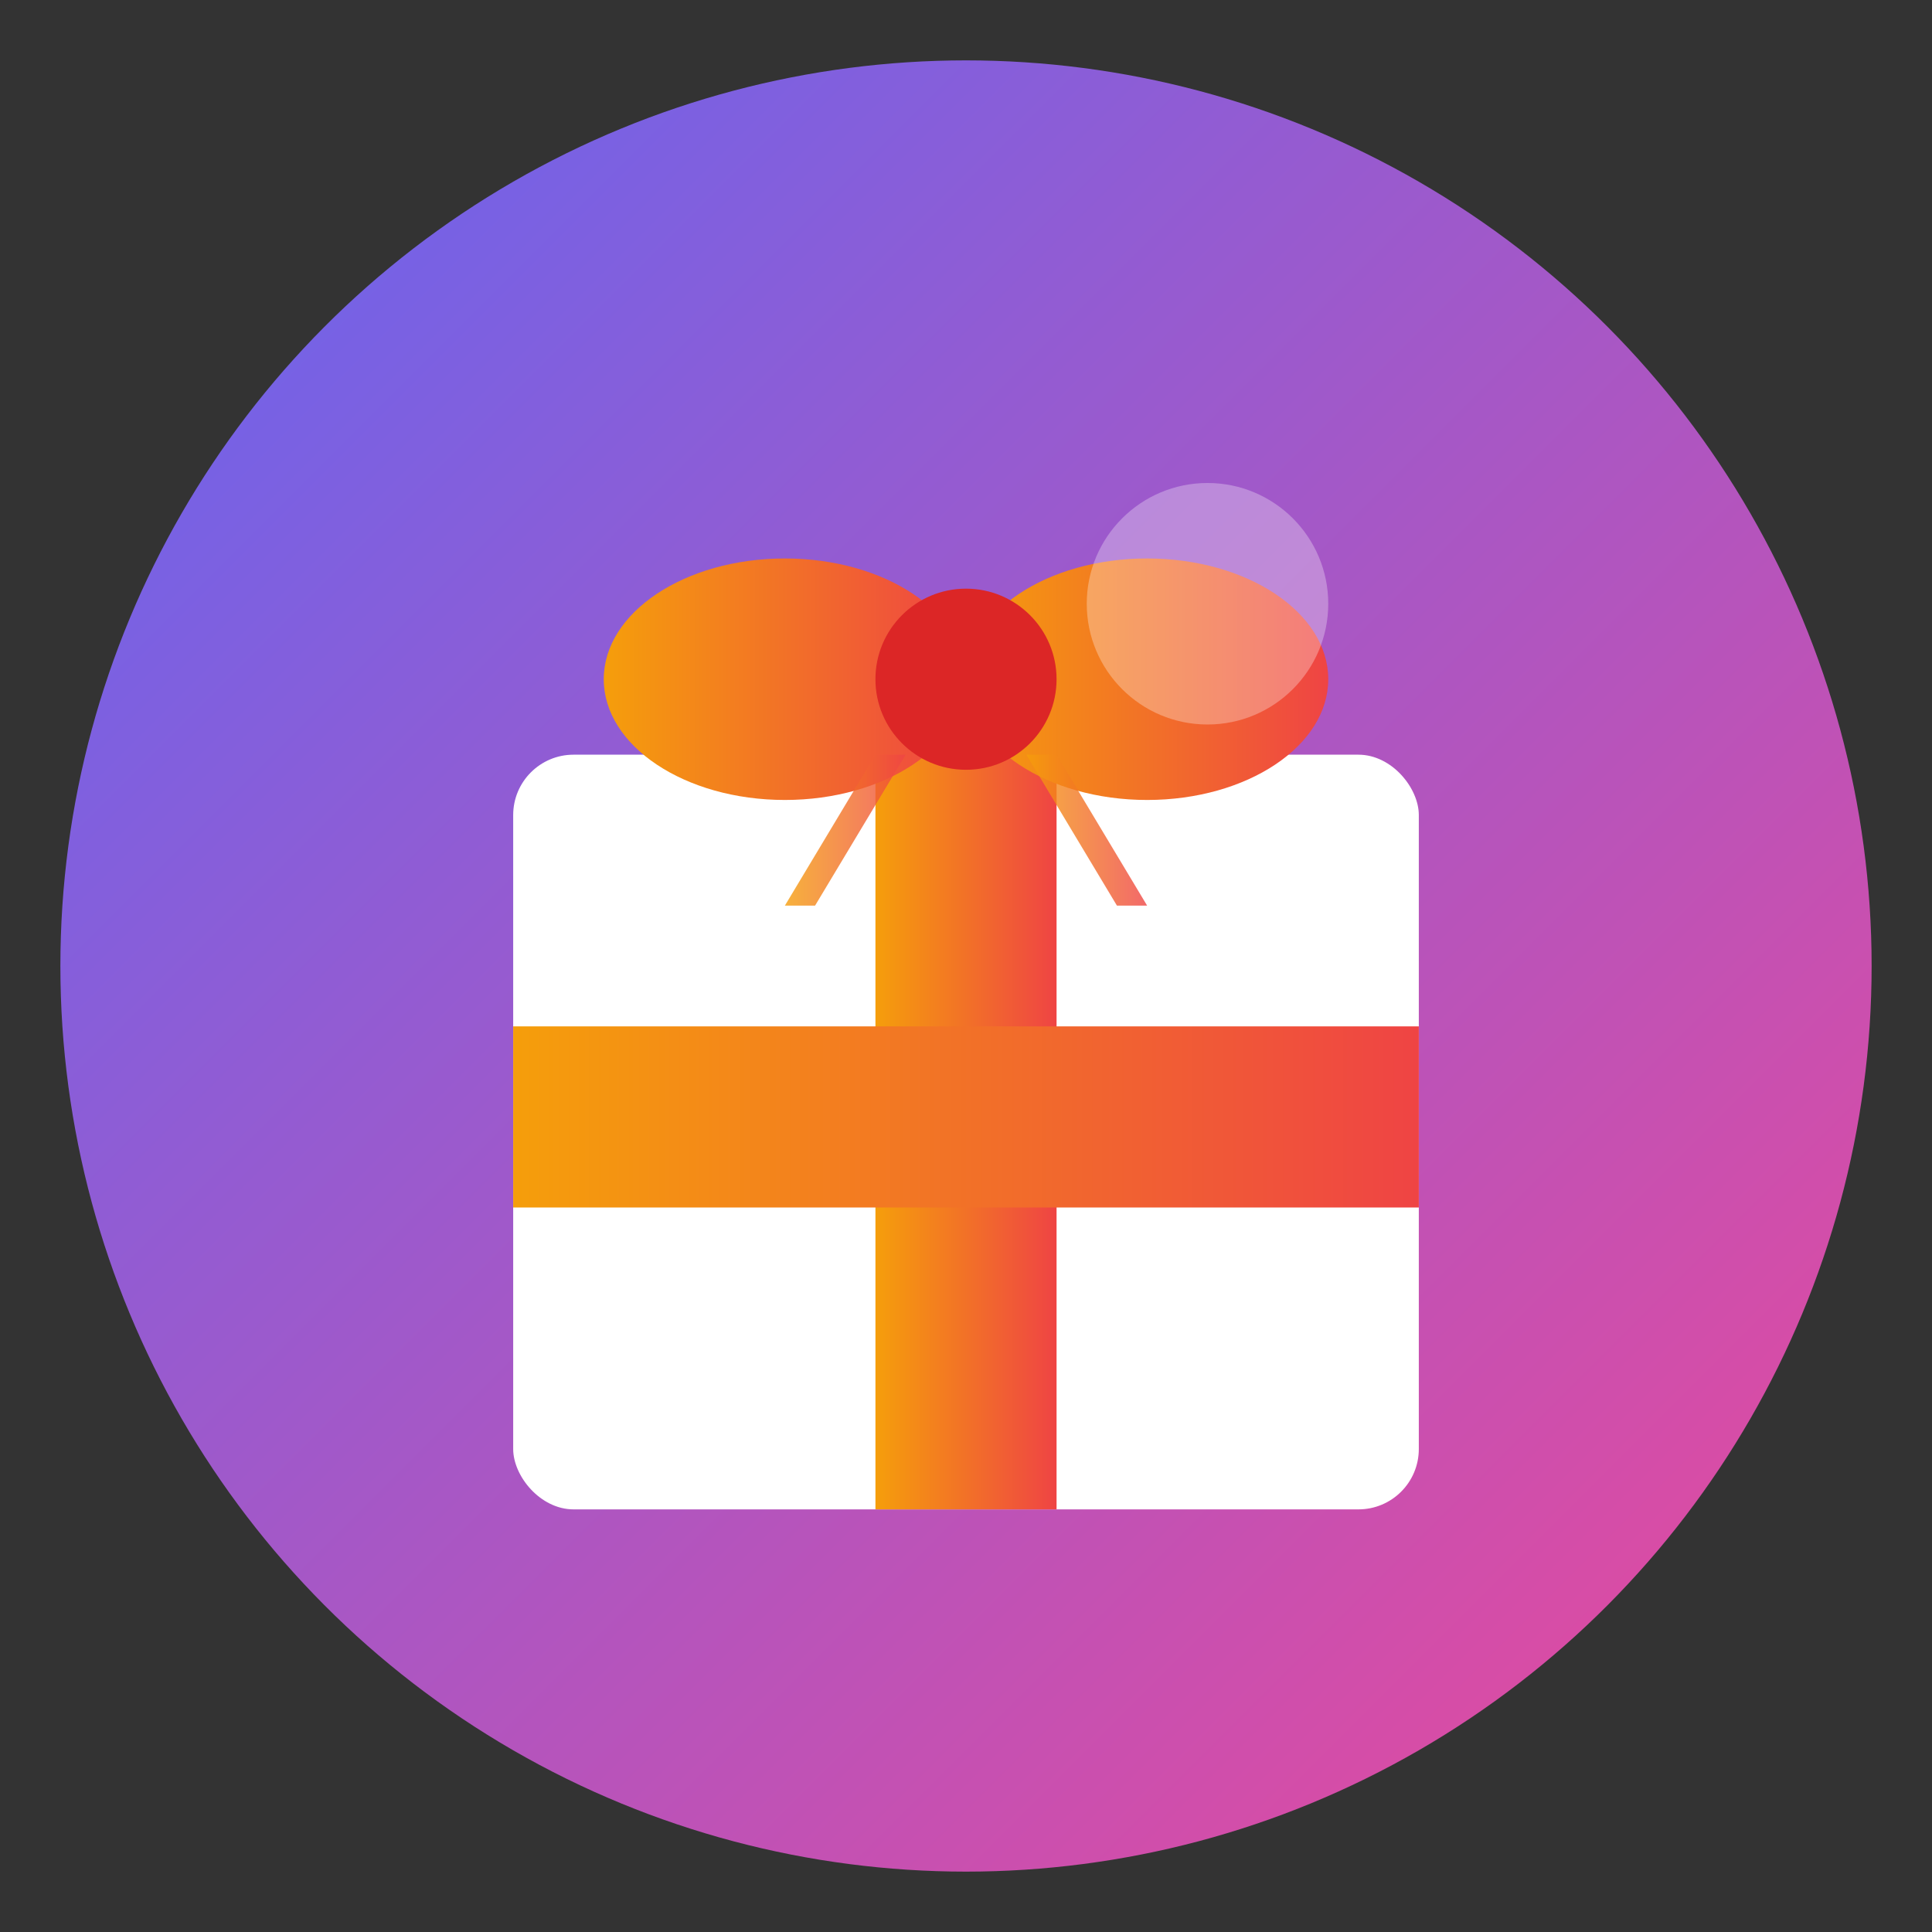
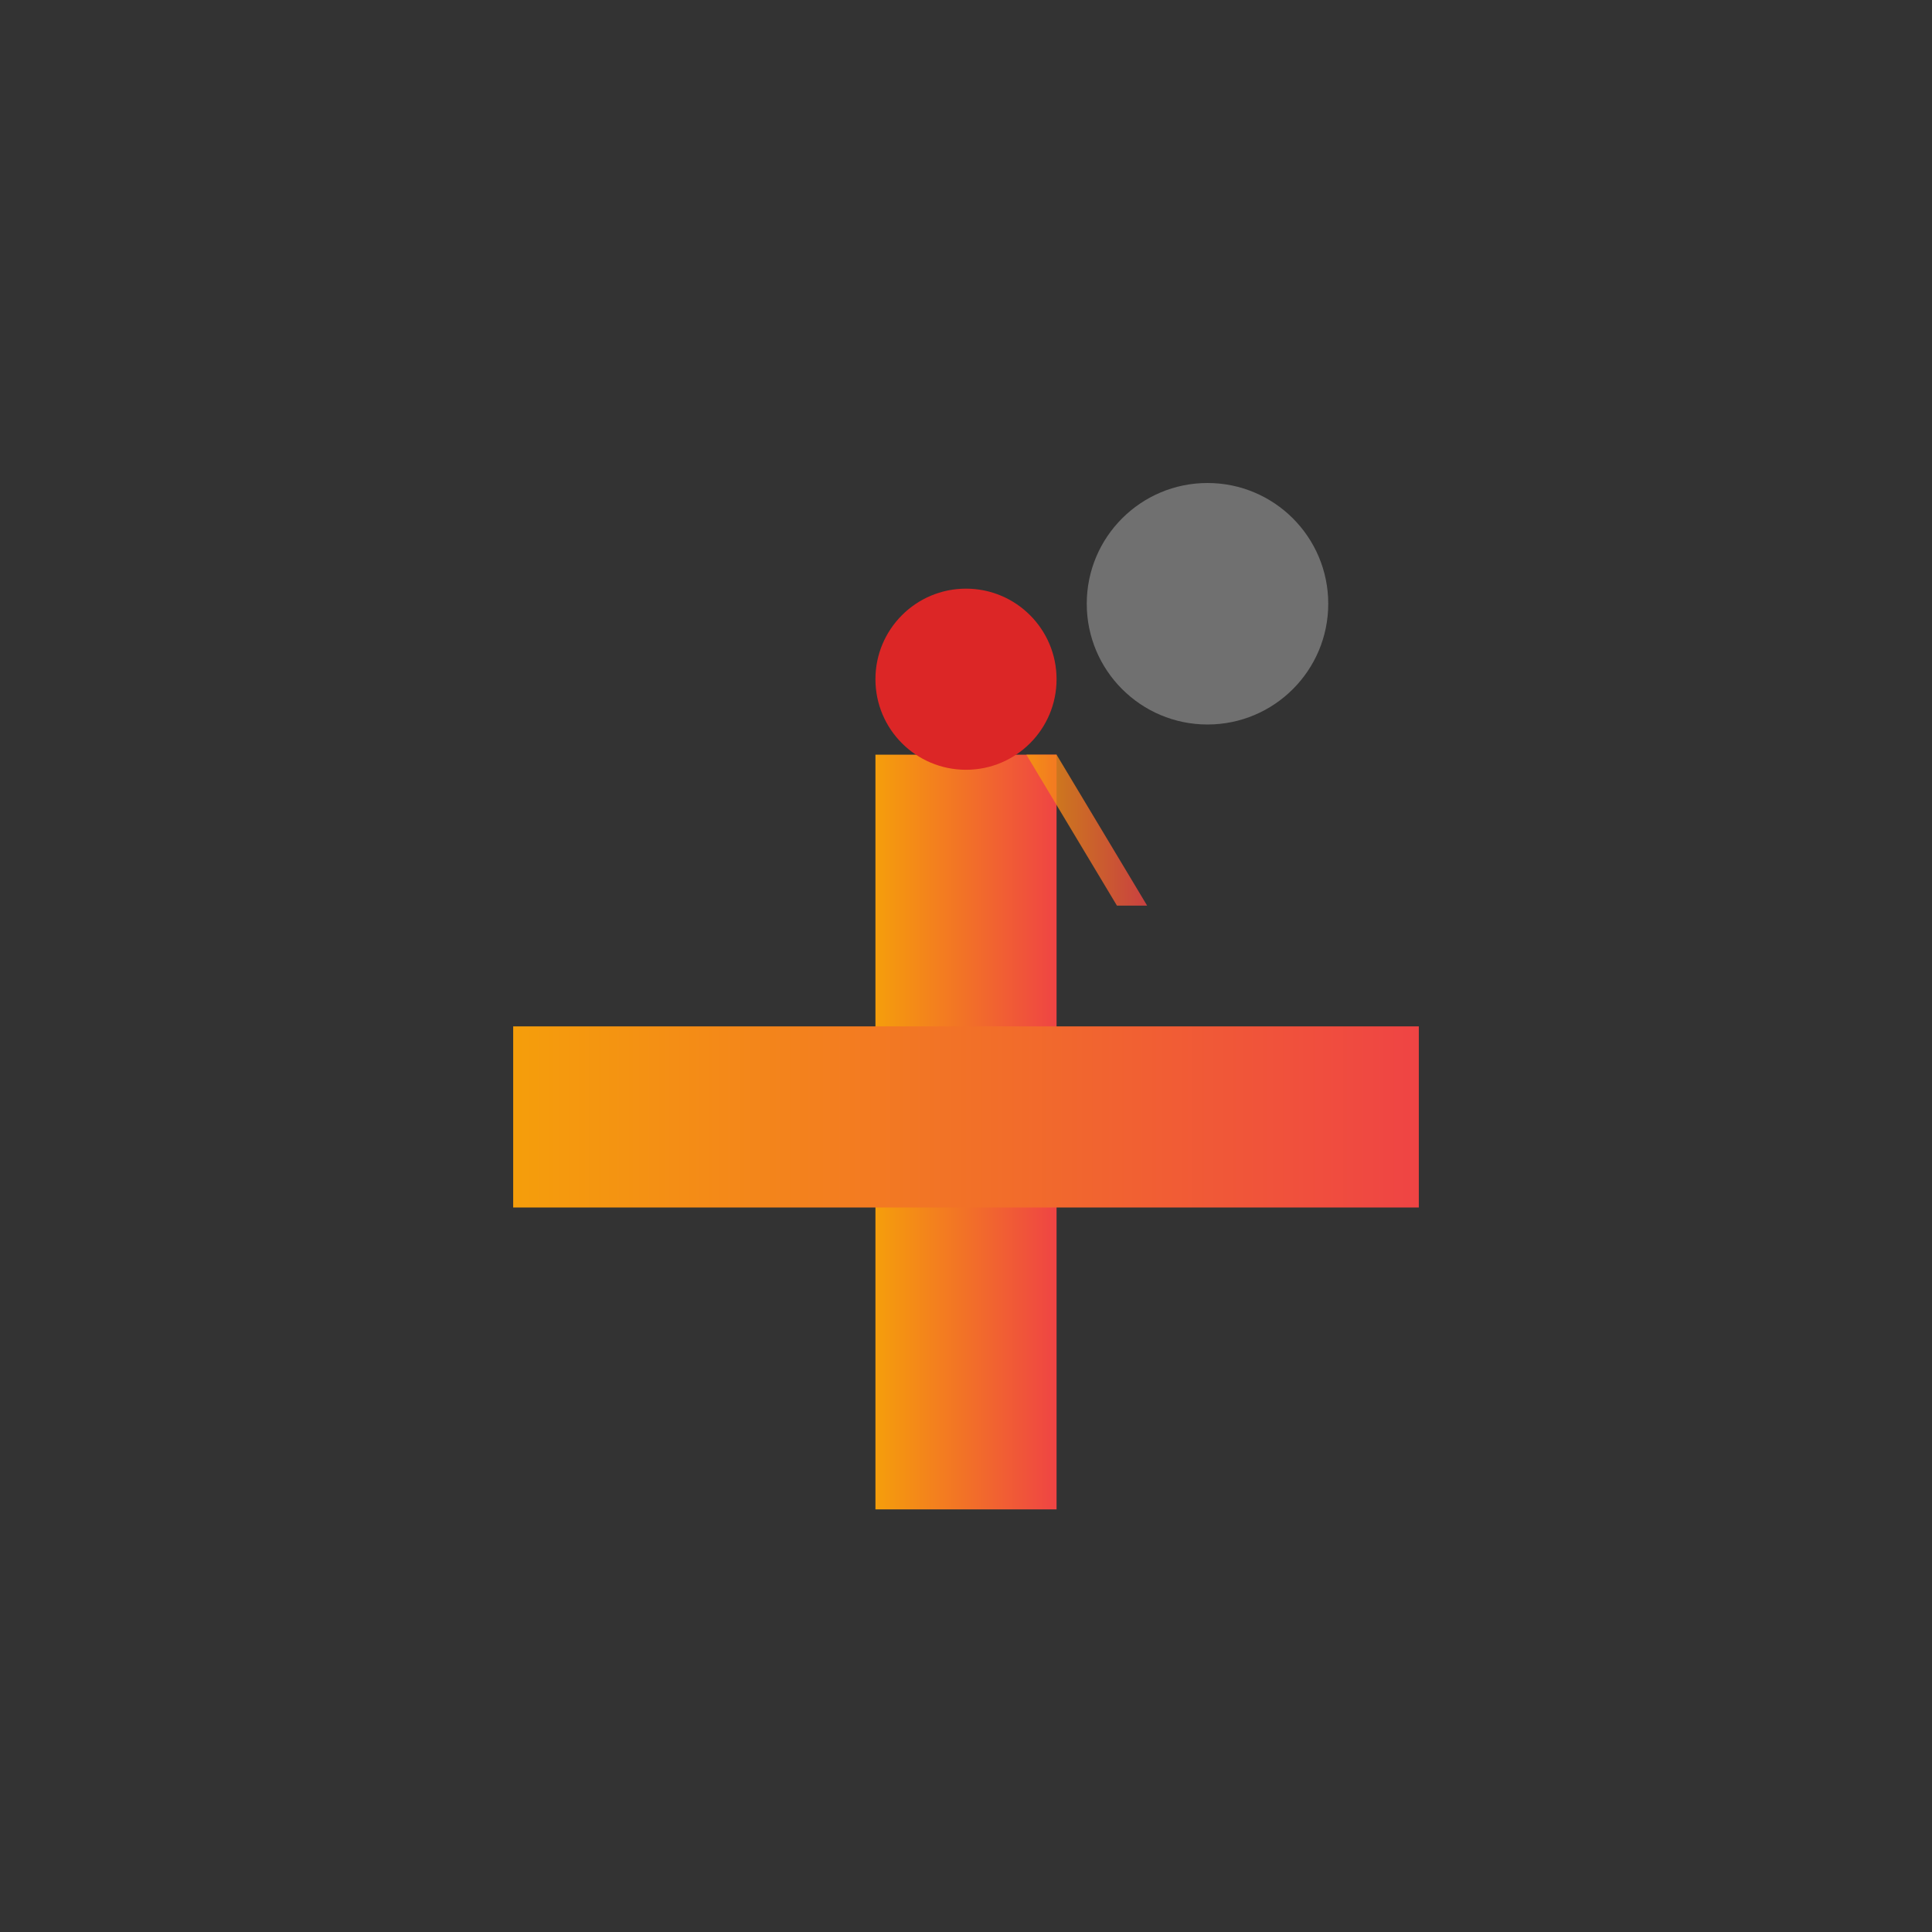
<svg xmlns="http://www.w3.org/2000/svg" viewBox="0 0 128 128">
  <rect x="0" y="0" width="128" height="128" fill="#333333" stroke="none" />
  <defs>
    <linearGradient id="bgGrad" x1="0%" y1="0%" x2="100%" y2="100%">
      <stop offset="0%" style="stop-color:#6366F1;stop-opacity:1" />
      <stop offset="100%" style="stop-color:#EC4899;stop-opacity:1" />
    </linearGradient>
    <linearGradient id="ribbonGrad" x1="0%" y1="0%" x2="100%" y2="0%">
      <stop offset="0%" style="stop-color:#F59E0B;stop-opacity:1" />
      <stop offset="100%" style="stop-color:#EF4444;stop-opacity:1" />
    </linearGradient>
  </defs>
-   <circle cx="64" cy="64" r="60" fill="url(#bgGrad)" />
-   <rect x="34" y="50" width="60" height="50" fill="white" rx="4" />
  <rect x="58" y="50" width="12" height="50" fill="url(#ribbonGrad)" />
  <rect x="34" y="68" width="60" height="12" fill="url(#ribbonGrad)" />
-   <ellipse cx="52" cy="45" rx="12" ry="8" fill="url(#ribbonGrad)" />
-   <ellipse cx="76" cy="45" rx="12" ry="8" fill="url(#ribbonGrad)" />
  <circle cx="64" cy="45" r="6" fill="#DC2626" />
-   <path d="M 58 50 L 52 60 L 54 60 L 60 50 Z" fill="url(#ribbonGrad)" opacity="0.8" />
  <path d="M 70 50 L 76 60 L 74 60 L 68 50 Z" fill="url(#ribbonGrad)" opacity="0.8" />
  <circle cx="80" cy="40" r="8" fill="white" opacity="0.3" />
</svg>